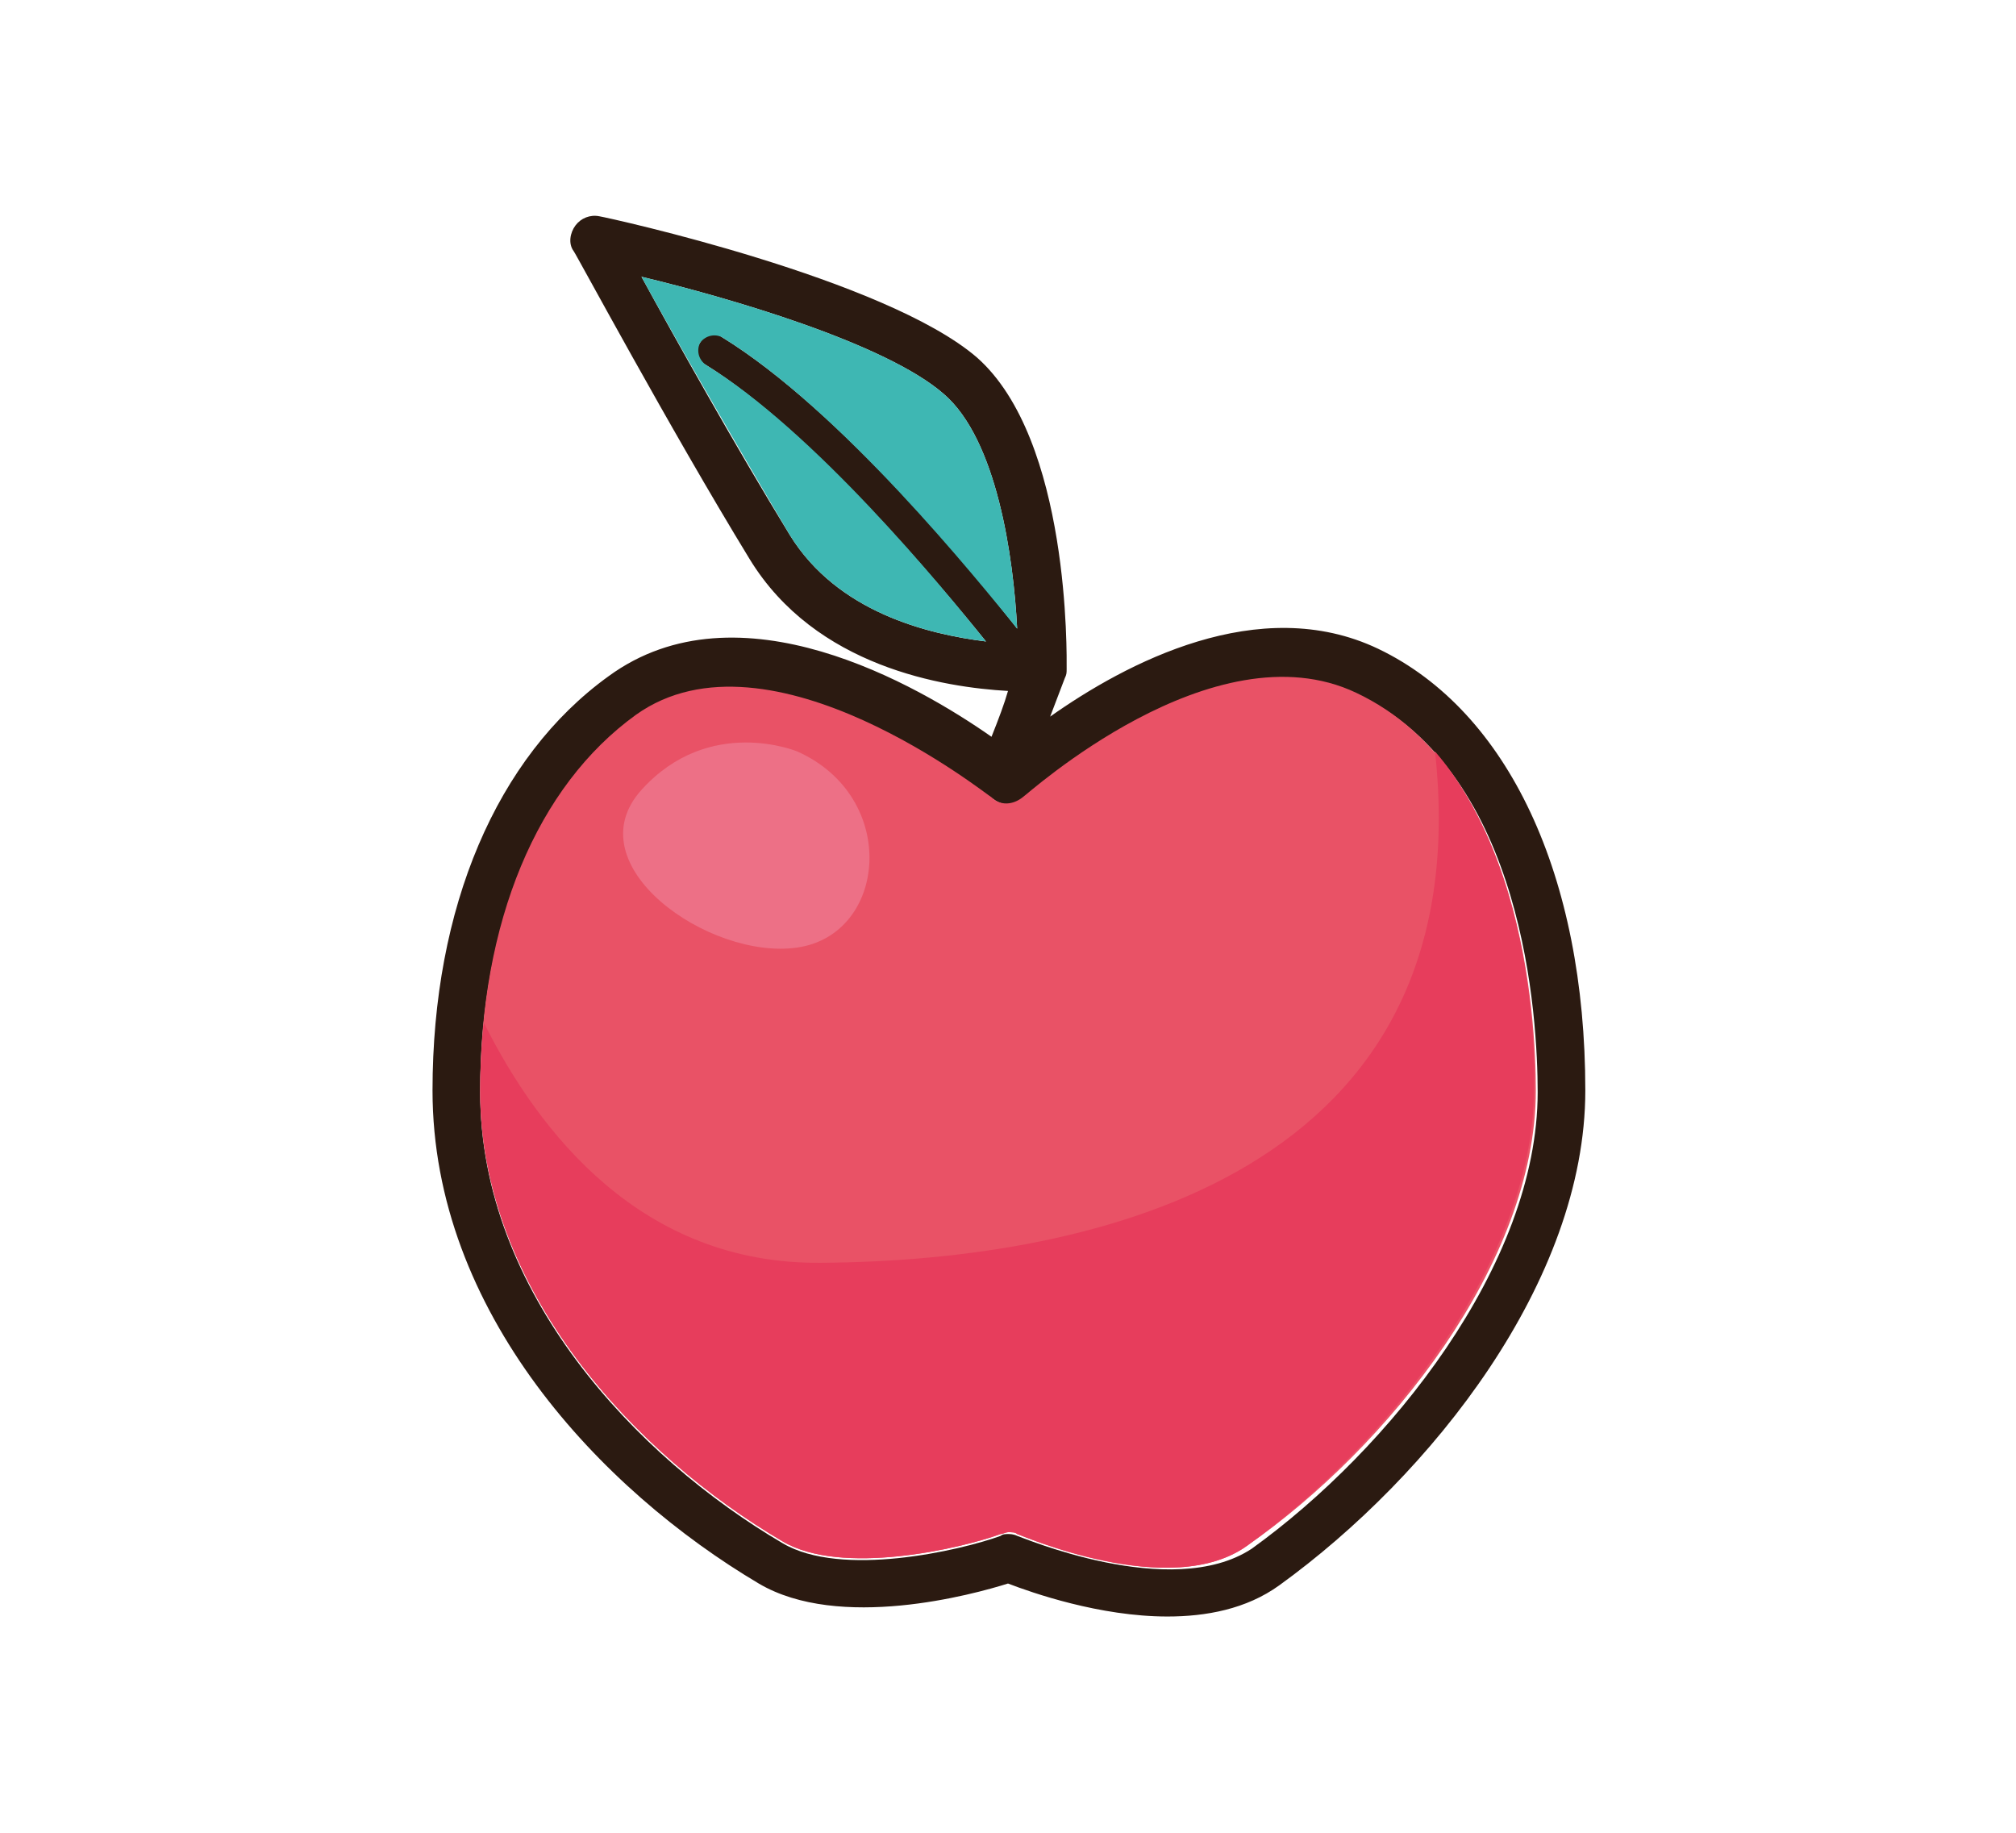
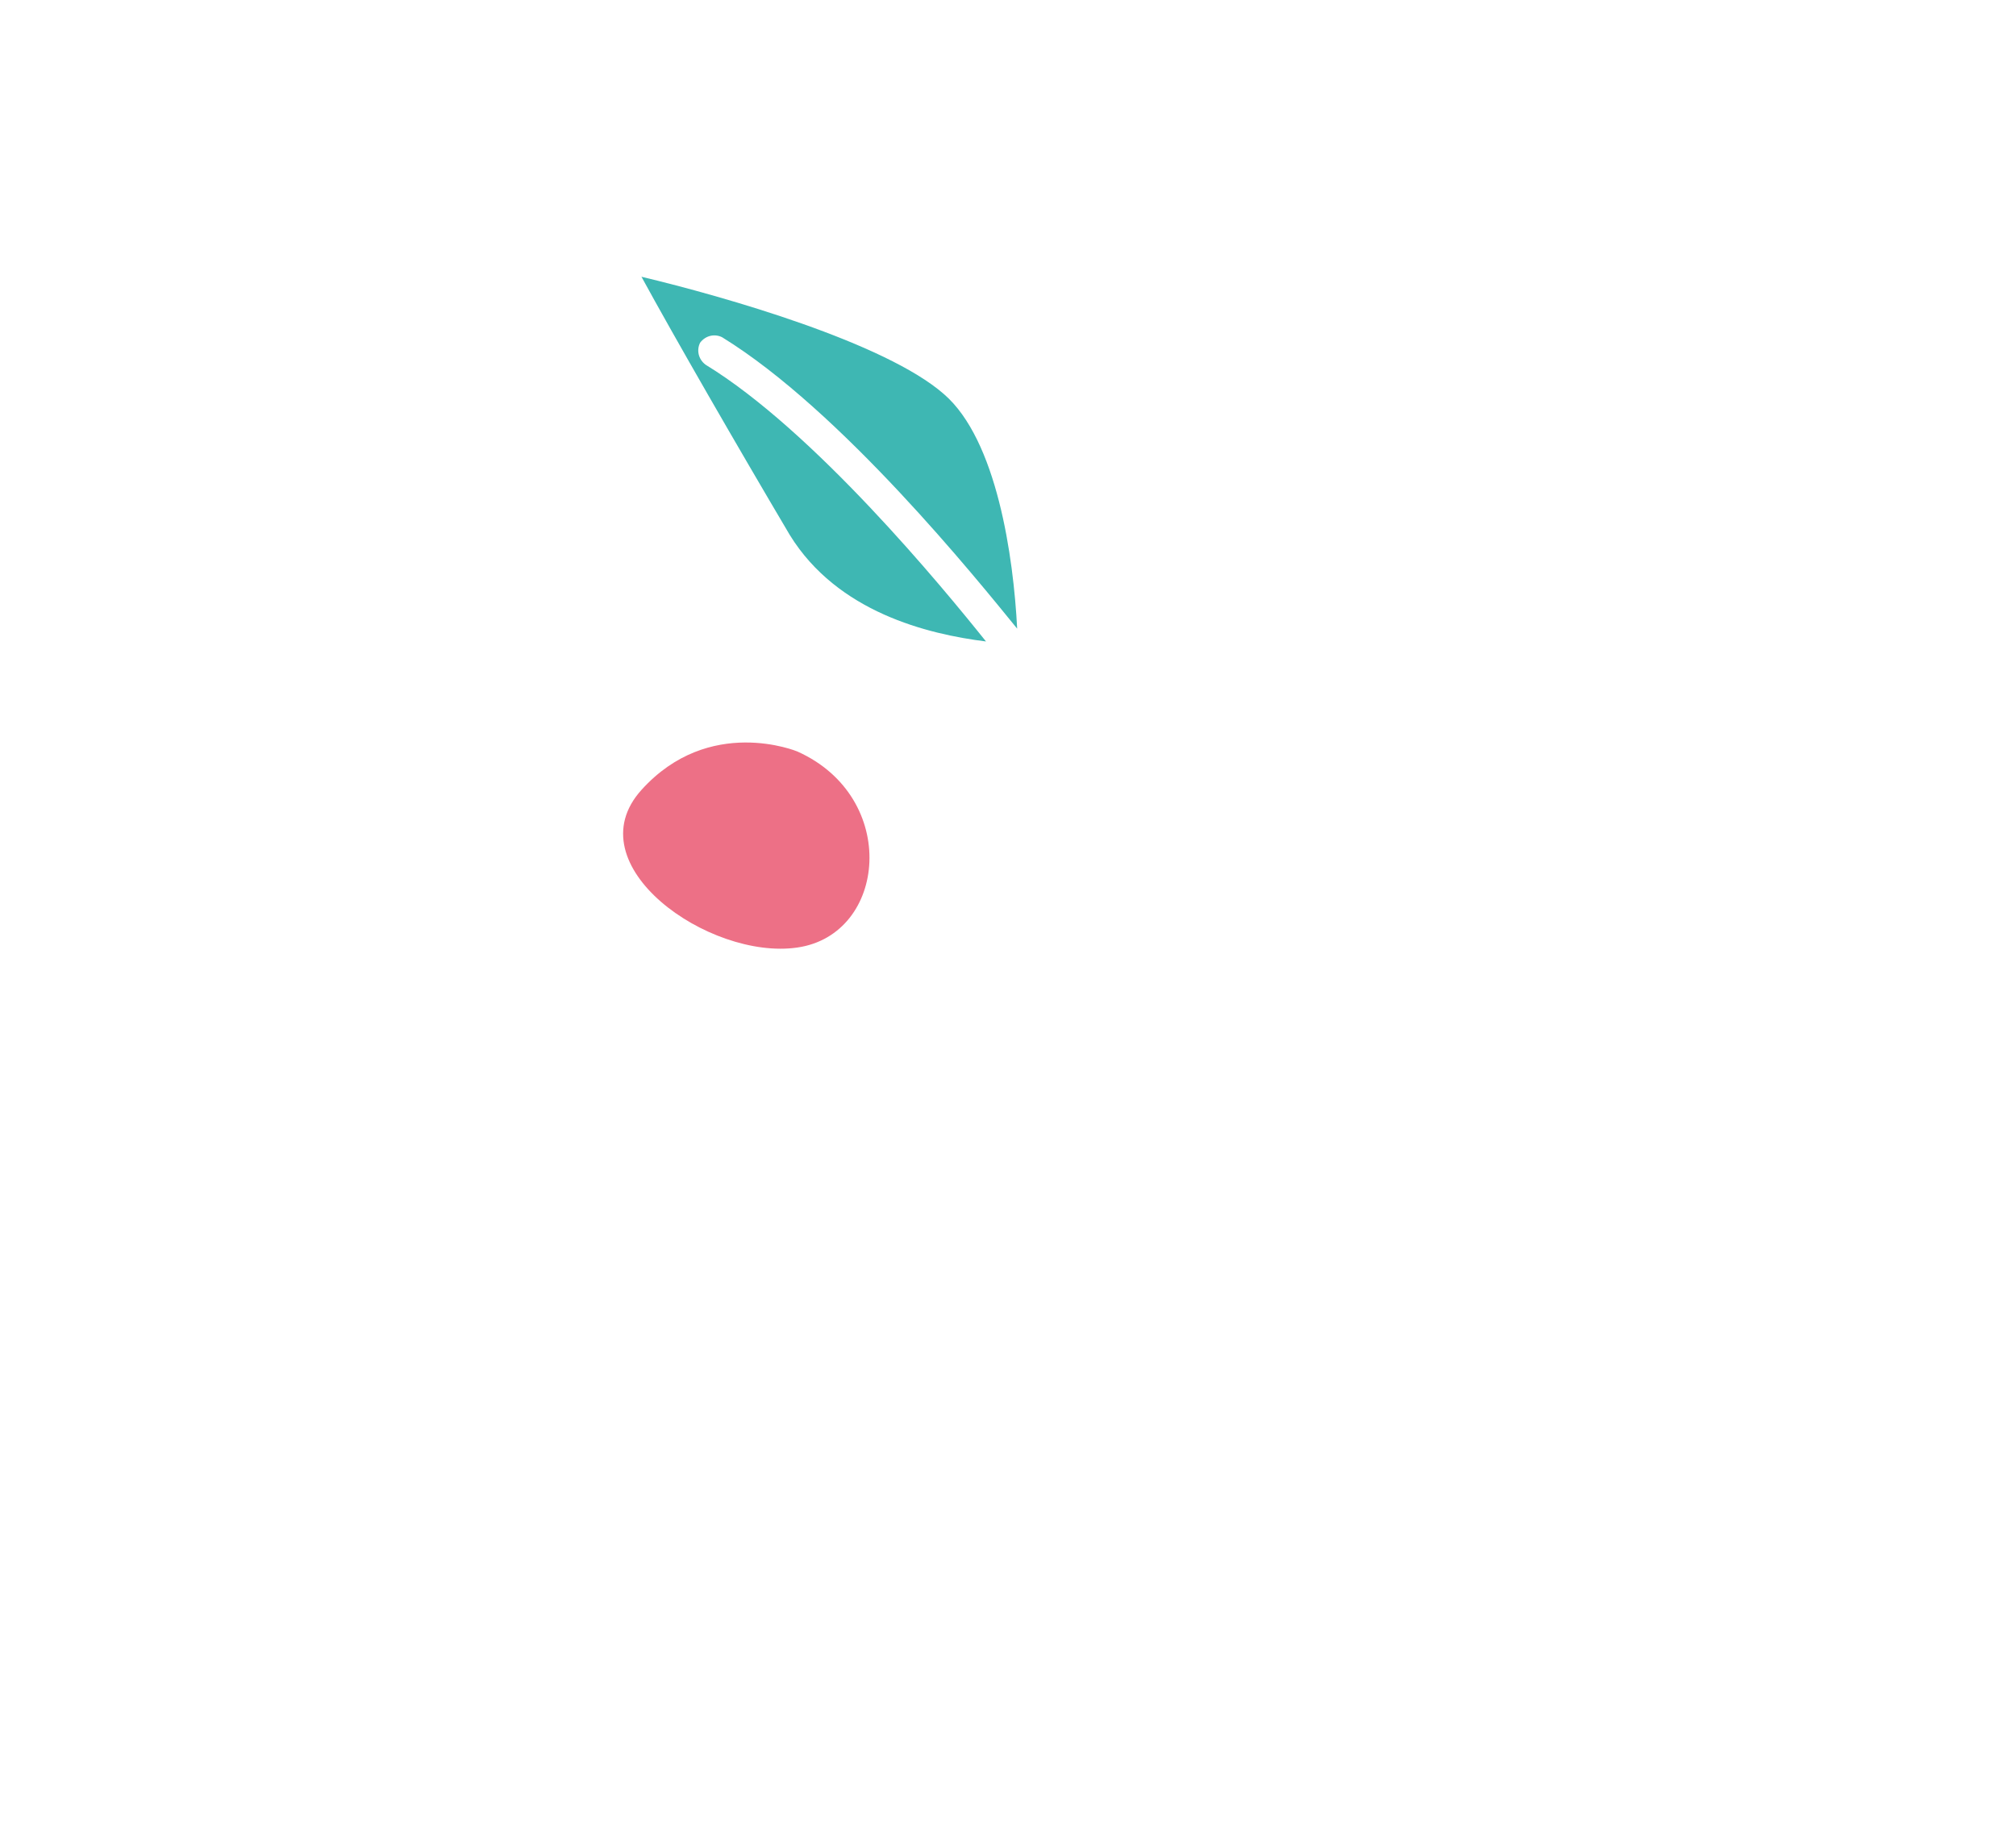
<svg xmlns="http://www.w3.org/2000/svg" version="1.1" id="Capa_1" x="0px" y="0px" viewBox="0 0 110 100" style="enable-background:new 0 0 110 100;" xml:space="preserve">
  <style type="text/css">
	.st0{fill:#2B1A11;}
	.st1{fill:#3EB7B3;}
	.st2{fill:#E95266;}
	.st3{fill:#E73D5C;}
	.st4{fill:#ED7086;}
</style>
  <g>
-     <path class="st0" d="M75.2,35.4c-6.5-3.1-13.8,0.8-17.9,3.7c0.5-1.3,0.8-2.1,0.8-2.1c0,0,0,0,0,0c0.1-0.2,0.1-0.3,0.1-0.5   c0,0,0,0,0,0c0,0,0,0,0,0c0-0.7,0.2-12.5-4.9-17c-5-4.3-20-7.6-20.6-7.7c-0.5-0.1-1,0.1-1.3,0.5c-0.3,0.4-0.4,1-0.1,1.4   c0.1,0.1,5.2,9.6,9.6,16.8c3.6,5.9,10.6,7,14.1,7.2c-0.2,0.7-0.5,1.5-0.9,2.5c-4-2.8-13.8-8.5-20.9-3.3c-6.1,4.4-9.6,12.6-9.6,22.6   c0,12.1,9.2,21.8,17.8,26.9c4.4,2.6,11.7,0.6,13.6,0c1.3,0.5,5,1.8,8.7,1.8c2.1,0,4.3-0.4,6.1-1.7c8.3-6,16.7-16.6,16.7-27   C86.5,47.8,82.3,38.8,75.2,35.4z M55.5,83.8c-0.2-0.1-0.4-0.1-0.5-0.1c-0.1,0-0.3,0-0.4,0.1c-2.2,0.8-8.7,2.3-11.9,0.4   c-8-4.7-16.5-13.7-16.5-24.6c0-9.1,3.1-16.6,8.5-20.5c7.3-5.2,19.3,4.5,19.5,4.5c0.5,0.4,1.3,0.4,1.7,0c0.1-0.1,10.4-9.4,18.2-5.7   c9.1,4.3,9.8,17.7,9.8,21.7c0,9.4-8.1,19.5-15.6,24.9C63.9,87.4,55.6,83.8,55.5,83.8z M51.5,21.5c2.9,2.5,3.8,8.9,4,12.8   c-2.1-2.7-9.6-11.9-16.1-15.9c-0.4-0.3-1-0.1-1.2,0.3c-0.3,0.4-0.1,1,0.3,1.2c5.8,3.6,12.8,12,15.3,15.1c-3.2-0.4-8.1-1.6-10.7-5.8   c-3-4.9-6.3-10.8-8.1-14.1C39.6,16.2,48.3,18.7,51.5,21.5z" />
    <g>
      <path class="st1" d="M53.8,35c-2.4-3-9.4-11.5-15.3-15.1c-0.4-0.3-0.5-0.8-0.3-1.2c0.3-0.4,0.8-0.5,1.2-0.3    c6.5,4,13.9,13.2,16.1,15.9c-0.2-3.9-1.1-10.3-4-12.8c-3.2-2.8-11.9-5.3-16.5-6.4c1.8,3.3,5.2,9.2,8.1,14.1    C45.7,33.4,50.6,34.6,53.8,35z" />
      <g>
-         <path class="st2" d="M83.8,59.5c0-4-0.7-17.4-9.8-21.7c-7.8-3.7-18,5.6-18.2,5.7c-0.5,0.4-1.2,0.5-1.7,0C54,43.5,42,33.8,34.7,39     c-5.4,3.9-8.5,11.3-8.5,20.5c0,10.9,8.5,19.9,16.5,24.6c3.2,1.9,9.7,0.4,11.9-0.4c0.1,0,0.3-0.1,0.4-0.1c0.2,0,0.4,0,0.5,0.1     c0.1,0,8.4,3.7,12.6,0.6C75.7,79,83.8,68.9,83.8,59.5z" />
-         <path class="st3" d="M78.3,41c2.5,23-18.4,27.8-33.5,27.9C35,69,29.4,61.8,26.4,55.8c-0.1,1.2-0.2,2.4-0.2,3.7     c0,10.9,8.5,19.9,16.5,24.6c3.2,1.9,9.7,0.4,11.9-0.4c0.1,0,0.3-0.1,0.4-0.1c0.2,0,0.4,0,0.5,0.1c0.1,0,8.4,3.7,12.6,0.6     c7.5-5.4,15.6-15.5,15.6-24.9C83.8,56.3,83.3,46.8,78.3,41z" />
        <path class="st4" d="M43.5,41c0,0-4.8-2-8.5,2.1c-3.7,4.1,3.7,9.3,8.5,8.6C48.4,51,49.1,43.5,43.5,41z" />
      </g>
    </g>
  </g>
</svg>